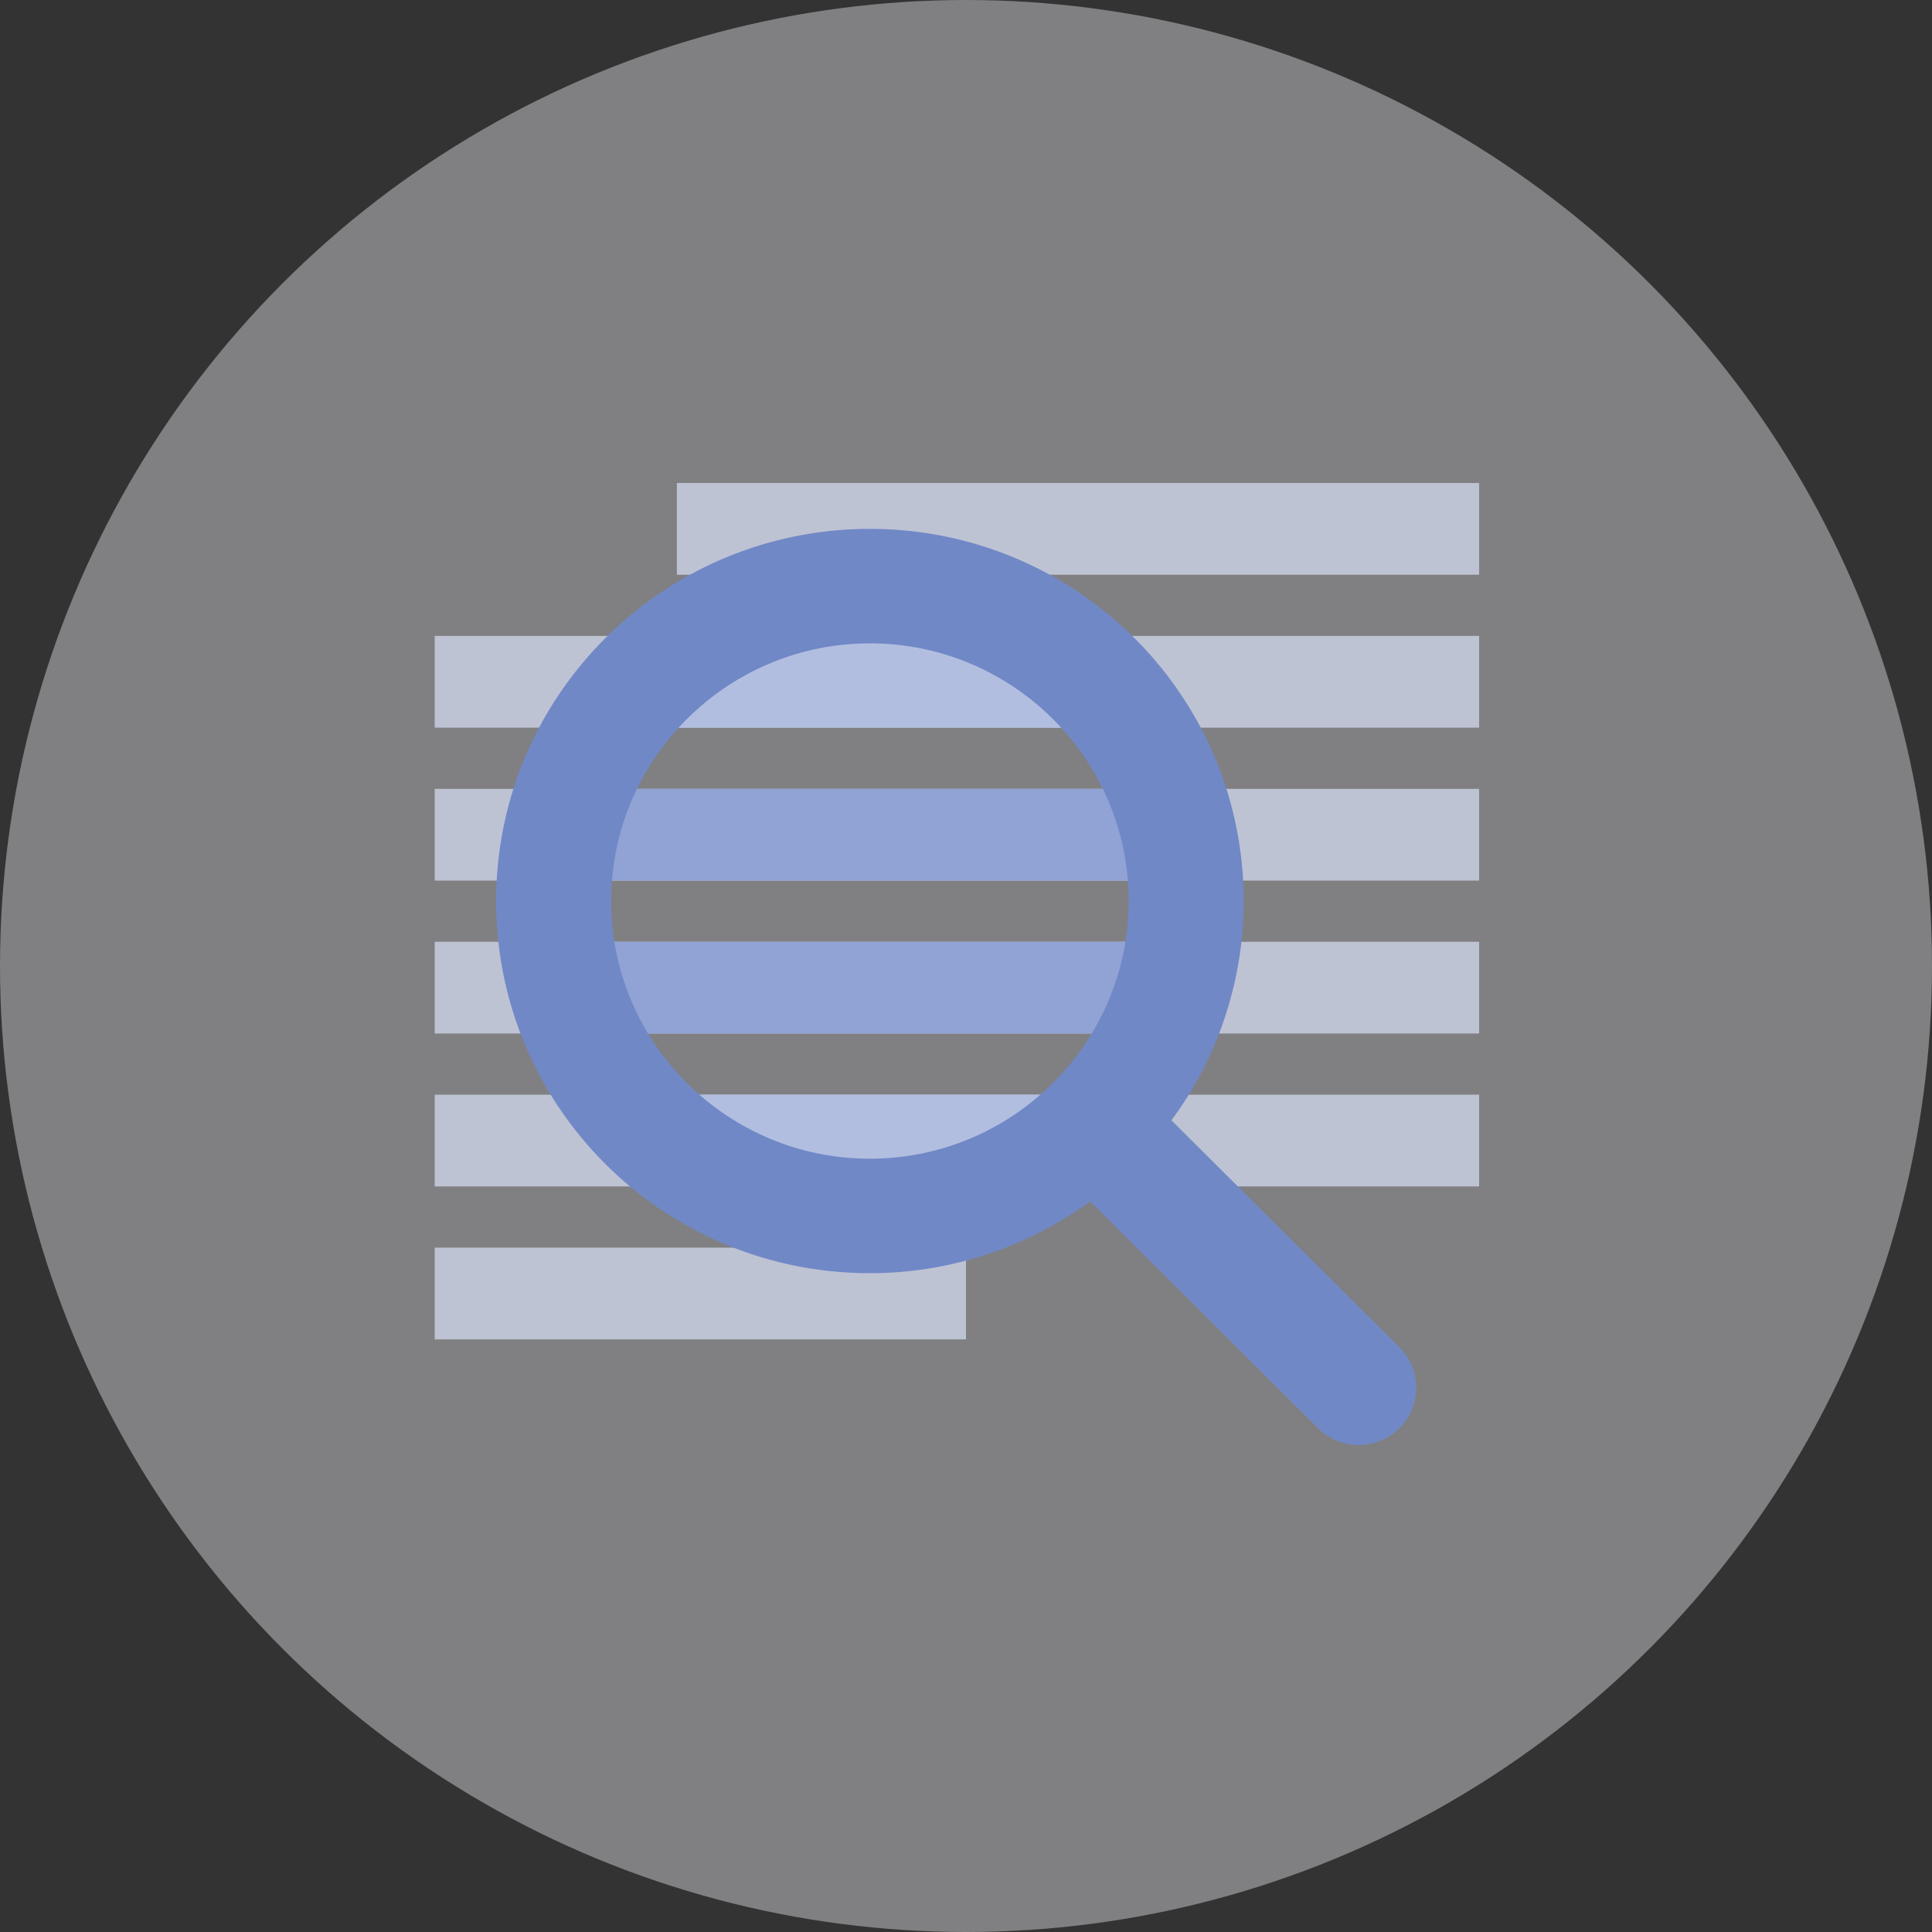
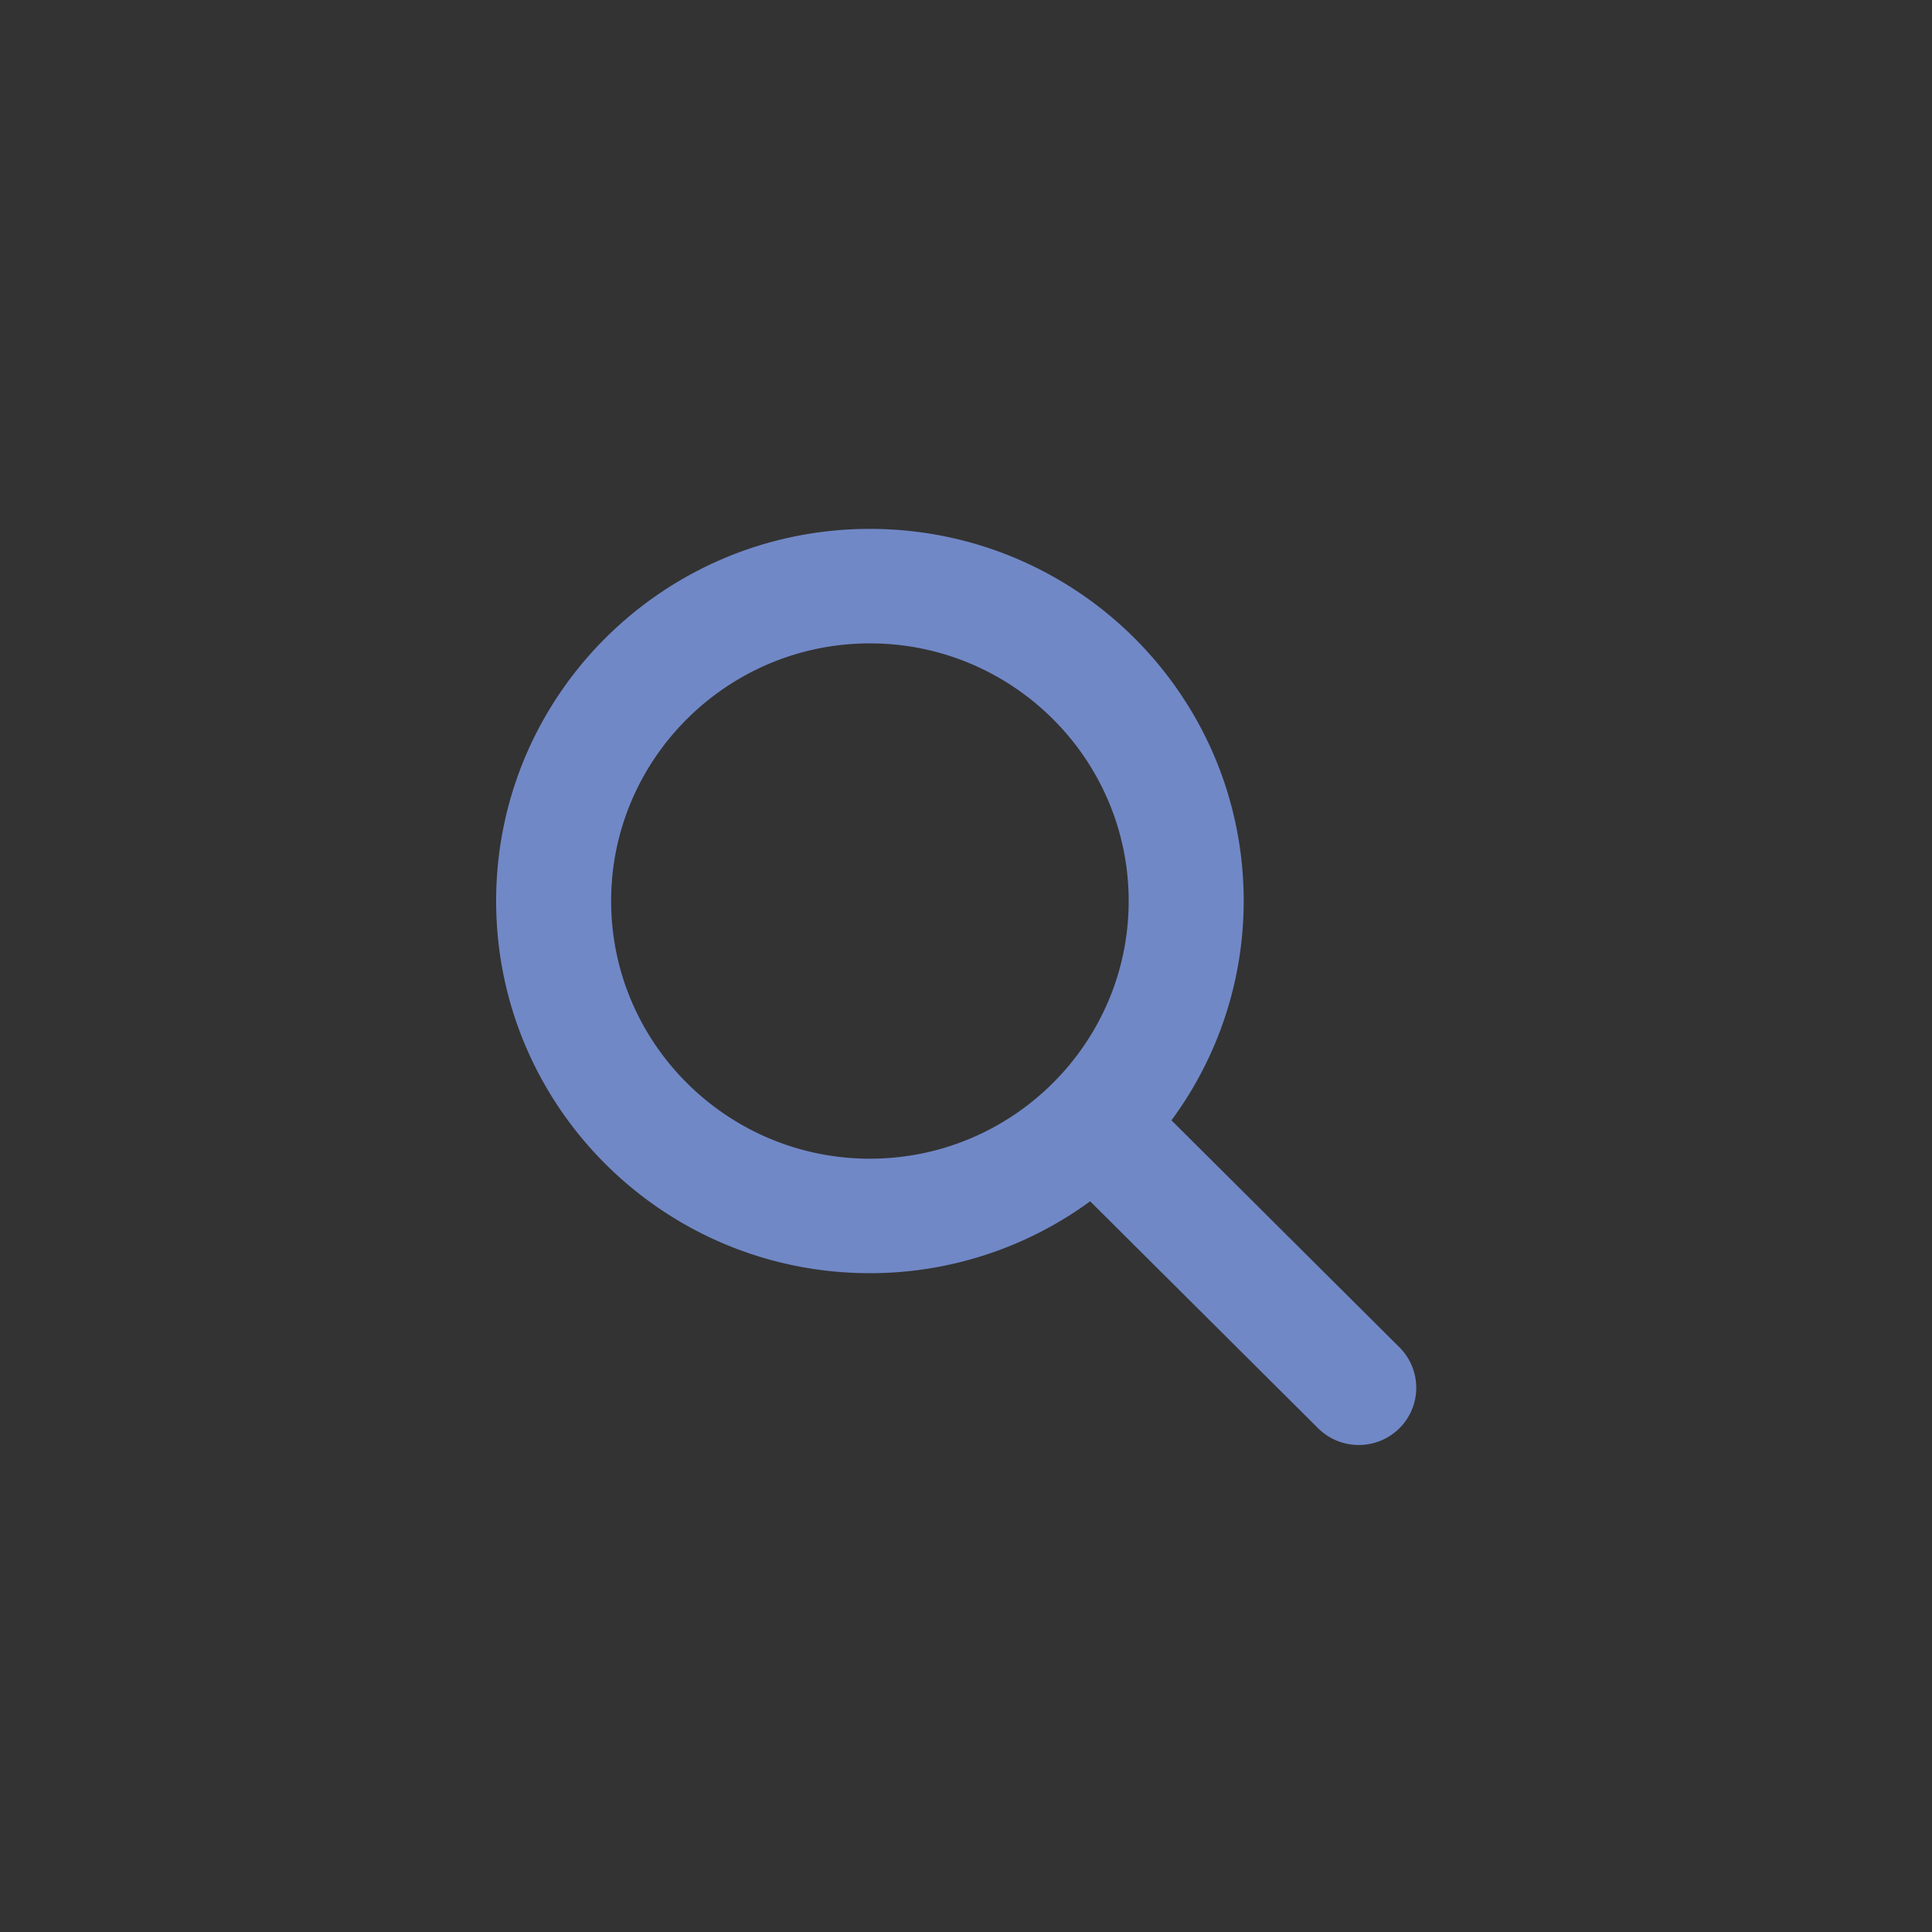
<svg xmlns="http://www.w3.org/2000/svg" width="80" height="80">
  <rect width="100%" height="100%" fill="#333333" stroke="none" />
  <g fill="none" fill-rule="evenodd">
-     <circle cx="40" cy="40" r="40" fill="#F2F4F9" opacity=".4" />
-     <path fill="#D2D9ED" opacity=".75" d="M28.028 20h33.219v3.799H28.028zM18 26.332h43.247v3.799H18zM18 32.665h43.247v3.799H18zM18 38.997h43.247v3.799H18zM18 45.329h43.247v3.799H18zM18 51.662h22v3.799H18z" />
-     <path fill="#B2BEE0" d="M26.268 26.332h19.08v3.799h-19.08z" />
-     <path fill="#91A3D4" d="M22.452 32.665h25.439v3.799H22.452zM22.452 38.997h25.439v3.799H22.452z" />
-     <path fill="#B2BEE0" d="M26.904 45.329h20.988v3.799H26.904z" />
    <path fill="#7188C7" d="M36.021 47.979c-5.907 0-10.715-4.787-10.715-10.669 0-5.882 4.808-10.669 10.715-10.669 5.908 0 10.715 4.787 10.715 10.669 0 5.882-4.807 10.669-10.715 10.669m21.926 7.81l-9.44-9.399a15.284 15.284 0 002.992-9.08c0-8.511-6.93-15.41-15.478-15.41s-15.477 6.899-15.477 15.41 6.929 15.41 15.477 15.41a15.44 15.44 0 009.12-2.977l9.439 9.398a2.39 2.39 0 003.367 0 2.365 2.365 0 000-3.353" />
  </g>
</svg>